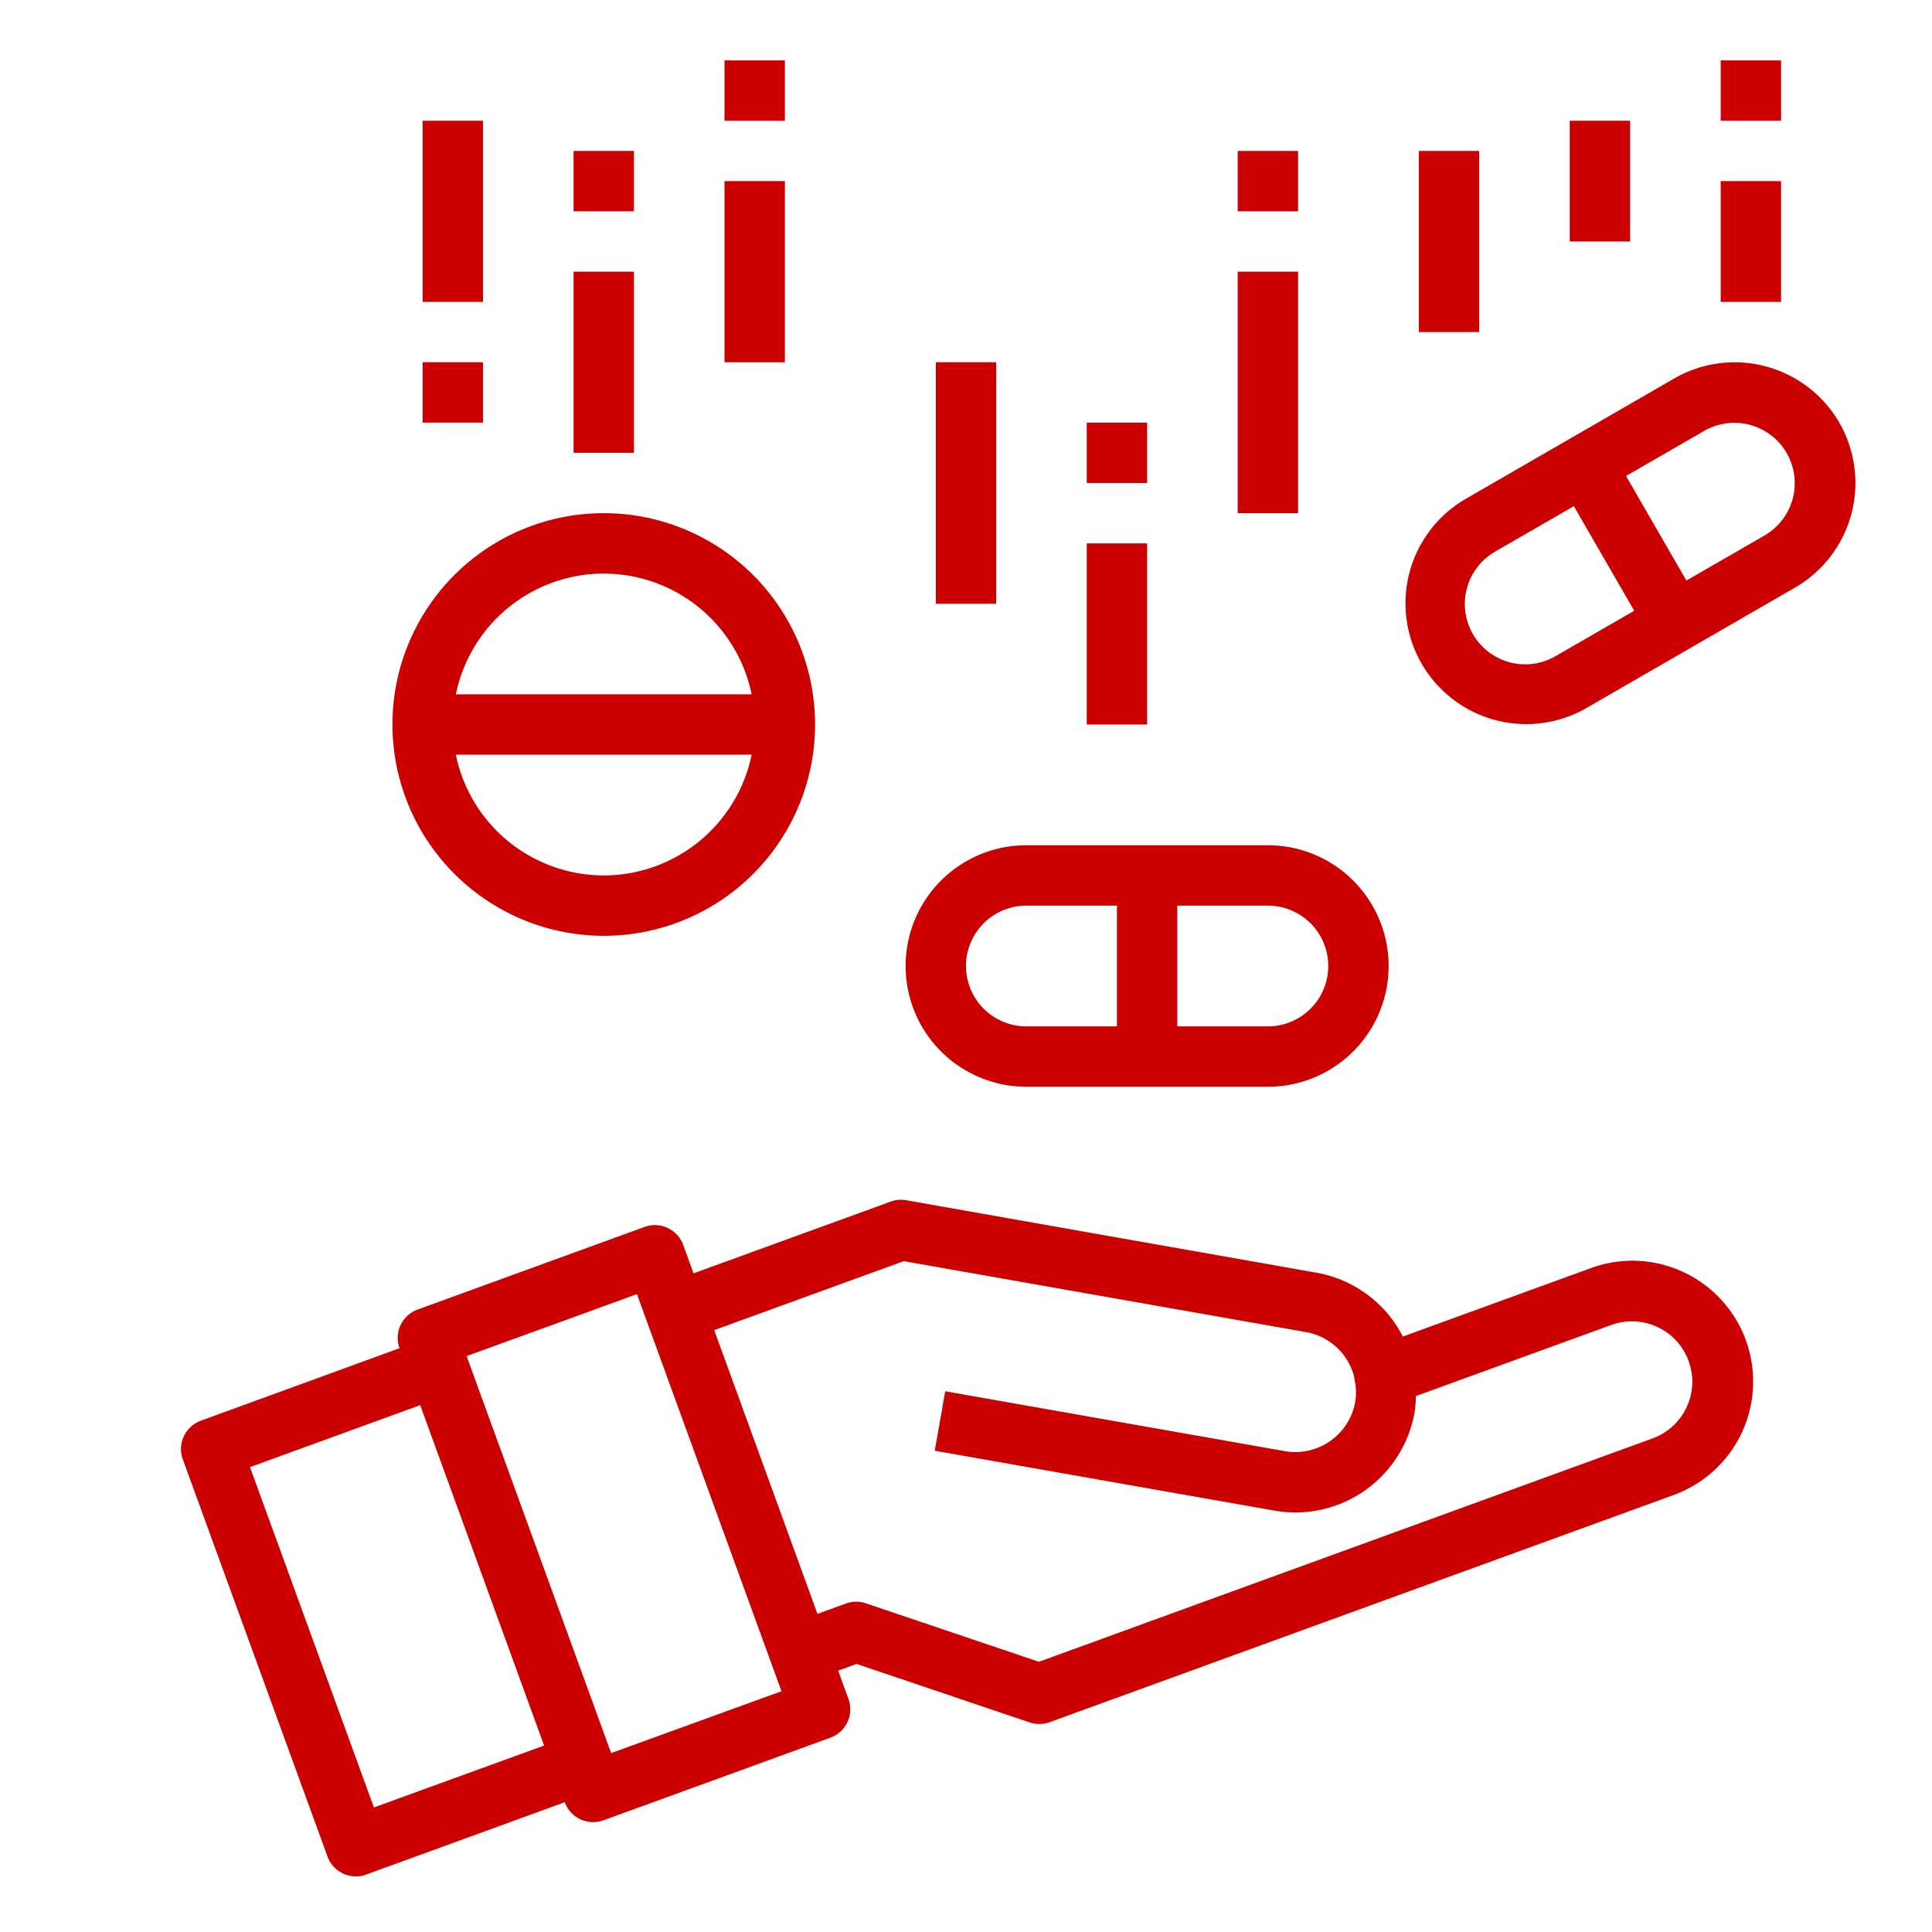
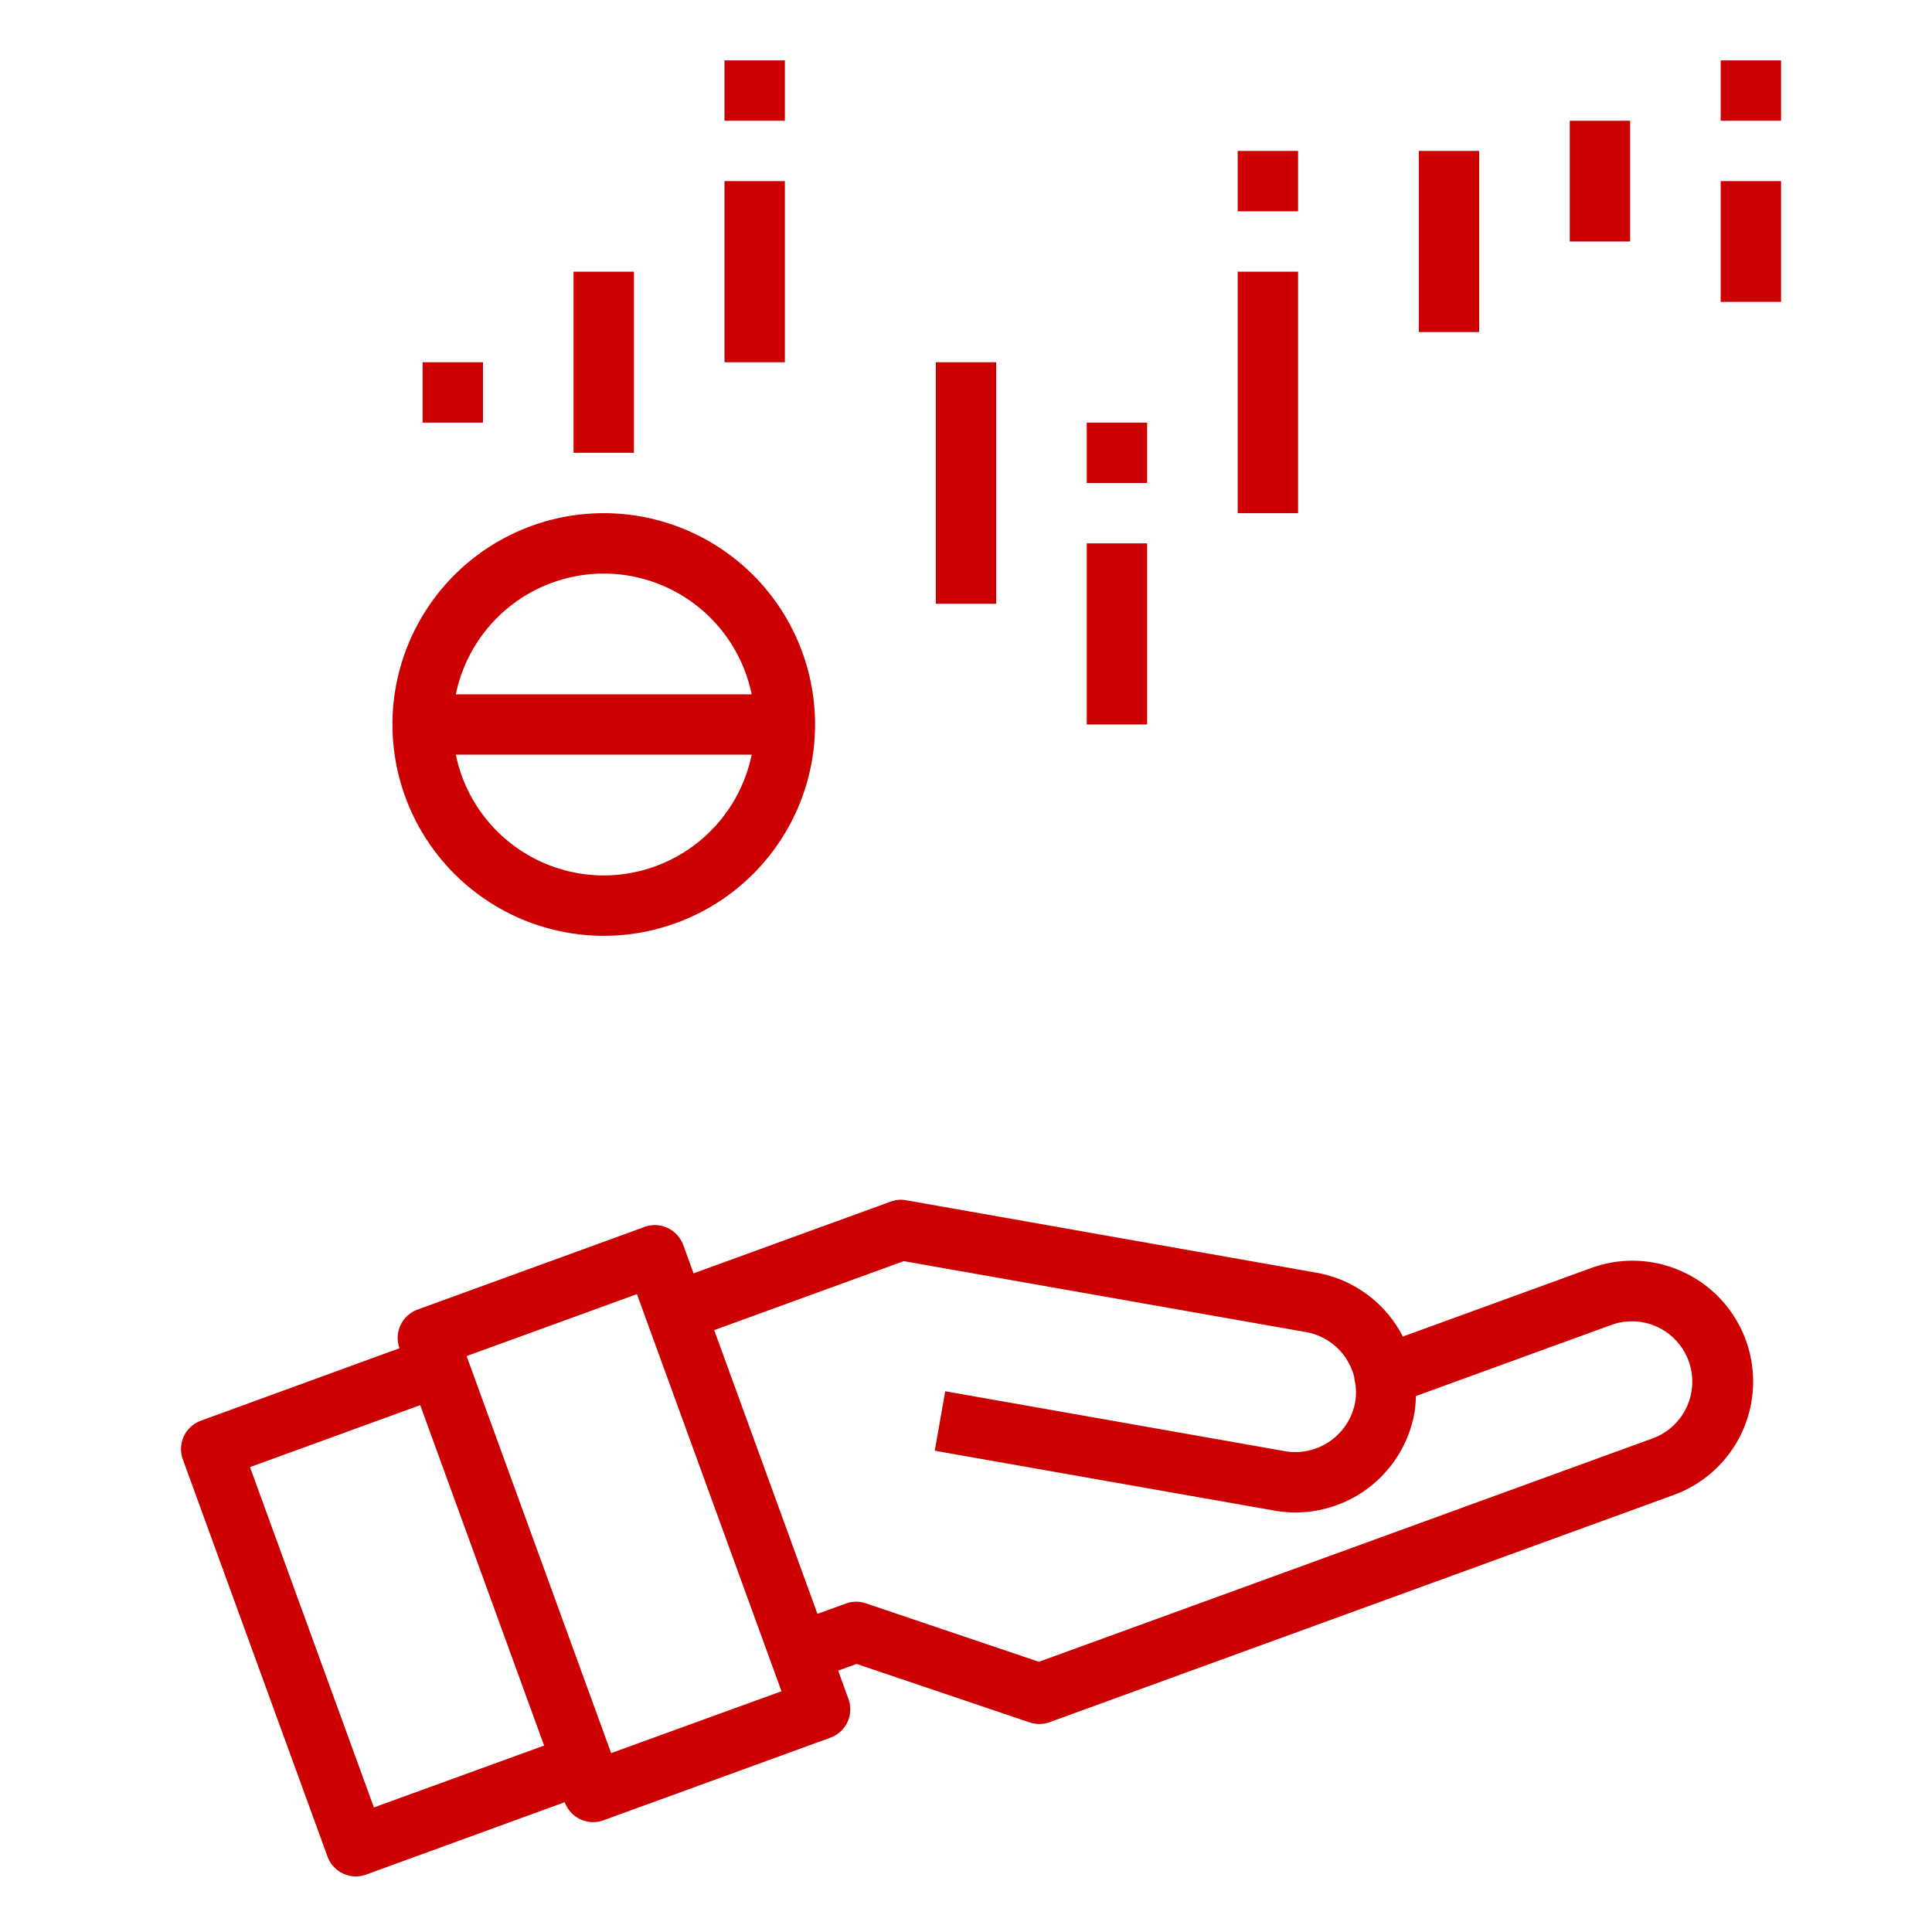
<svg xmlns="http://www.w3.org/2000/svg" viewBox="0 0 64 64" width="512" height="512">
  <style>
        g {
        fill: #cc0000;
        }
    </style>
  <g id="Drug-2" data-name="Drug">
    <path d="M55.765,42.141a3.969,3.969,0,0,0-3.058-.135l-6.235,2.269A4,4,0,0,0,43.61,42.16l-13.59-2.4a.967.967,0,0,0-.514.045l-6.531,2.376-.342-.939a1,1,0,0,0-.517-.564.989.989,0,0,0-.764-.034l-7.518,2.737a1,1,0,0,0-.6,1.281h0l-6.578,2.4a1,1,0,0,0-.6,1.281L10.849,61.5a1,1,0,0,0,.939.658.983.983,0,0,0,.342-.061L18.708,59.7h0a1,1,0,0,0,1.281.6l7.518-2.737a1,1,0,0,0,.6-1.281l-.342-.94.611-.222,5.734,1.937a1.01,1.01,0,0,0,.663-.008l2.818-1.026h0l17.854-6.5a4,4,0,0,0,.323-7.382ZM12.386,59.874,8.281,48.6l5.639-2.053,2.052,5.639,2.052,5.638Zm7.859-1.8L15.457,44.922,21.1,42.87l.341.939h0l1.181,3.244,3.266,8.972ZM54.759,47.644,34.415,55.049l-5.734-1.937a.989.989,0,0,0-.662.008l-.94.342-3.42-9.4,6.279-2.285,13.325,2.35A2.007,2.007,0,0,1,44.8,45.42a1.115,1.115,0,0,1,.067.243c0,.035.01.071.017.106a1.827,1.827,0,0,1,.008.677,2.017,2.017,0,0,1-2.319,1.627L31.312,46.087l-.347,1.97,11.259,1.985a4.007,4.007,0,0,0,4.635-3.258,3.949,3.949,0,0,0,.043-.537l6.49-2.362a2,2,0,0,1,1.367,3.759Z" />
    <path d="M20,31a7,7,0,1,0-7-7A7.008,7.008,0,0,0,20,31Zm0-2a5.009,5.009,0,0,1-4.9-4h9.8A5.009,5.009,0,0,1,20,29Zm0-10a5.009,5.009,0,0,1,4.9,4H15.1A5.009,5.009,0,0,1,20,19Z" />
-     <path d="M34,36h8a4,4,0,0,0,0-8H34a4,4,0,0,0,0,8Zm10-4a2,2,0,0,1-2,2H39V30h3A2,2,0,0,1,44,32ZM34,30h3v4H34a2,2,0,0,1,0-4Z" />
-     <path d="M60.929,14a4.008,4.008,0,0,0-5.465-1.464l-6.928,4a4,4,0,0,0,4,6.928l6.928-4A4.005,4.005,0,0,0,60.929,14Zm-9.393,7.732a2,2,0,1,1-2-3.464l2.6-1.5,2,3.464Zm6.928-4-2.6,1.5-2-3.464,2.6-1.5a2,2,0,0,1,2,3.464Z" />
    <rect x="19" y="9" width="2" height="6" />
-     <rect x="19" y="5" width="2" height="2" />
    <rect x="24" y="6" width="2" height="6" />
    <rect x="24" y="2" width="2" height="2" />
-     <rect x="14" y="4" width="2" height="6" />
    <rect x="14" y="12" width="2" height="2" />
    <rect x="36" y="18" width="2" height="6" />
    <rect x="36" y="14" width="2" height="2" />
    <rect x="31" y="12" width="2" height="8" />
    <rect x="41" y="9" width="2" height="8" />
    <rect x="41" y="5" width="2" height="2" />
    <rect x="57" y="6" width="2" height="4" />
    <rect x="52" y="4" width="2" height="4" />
    <rect x="47" y="5" width="2" height="6" />
    <rect x="57" y="2" width="2" height="2" />
  </g>
</svg>